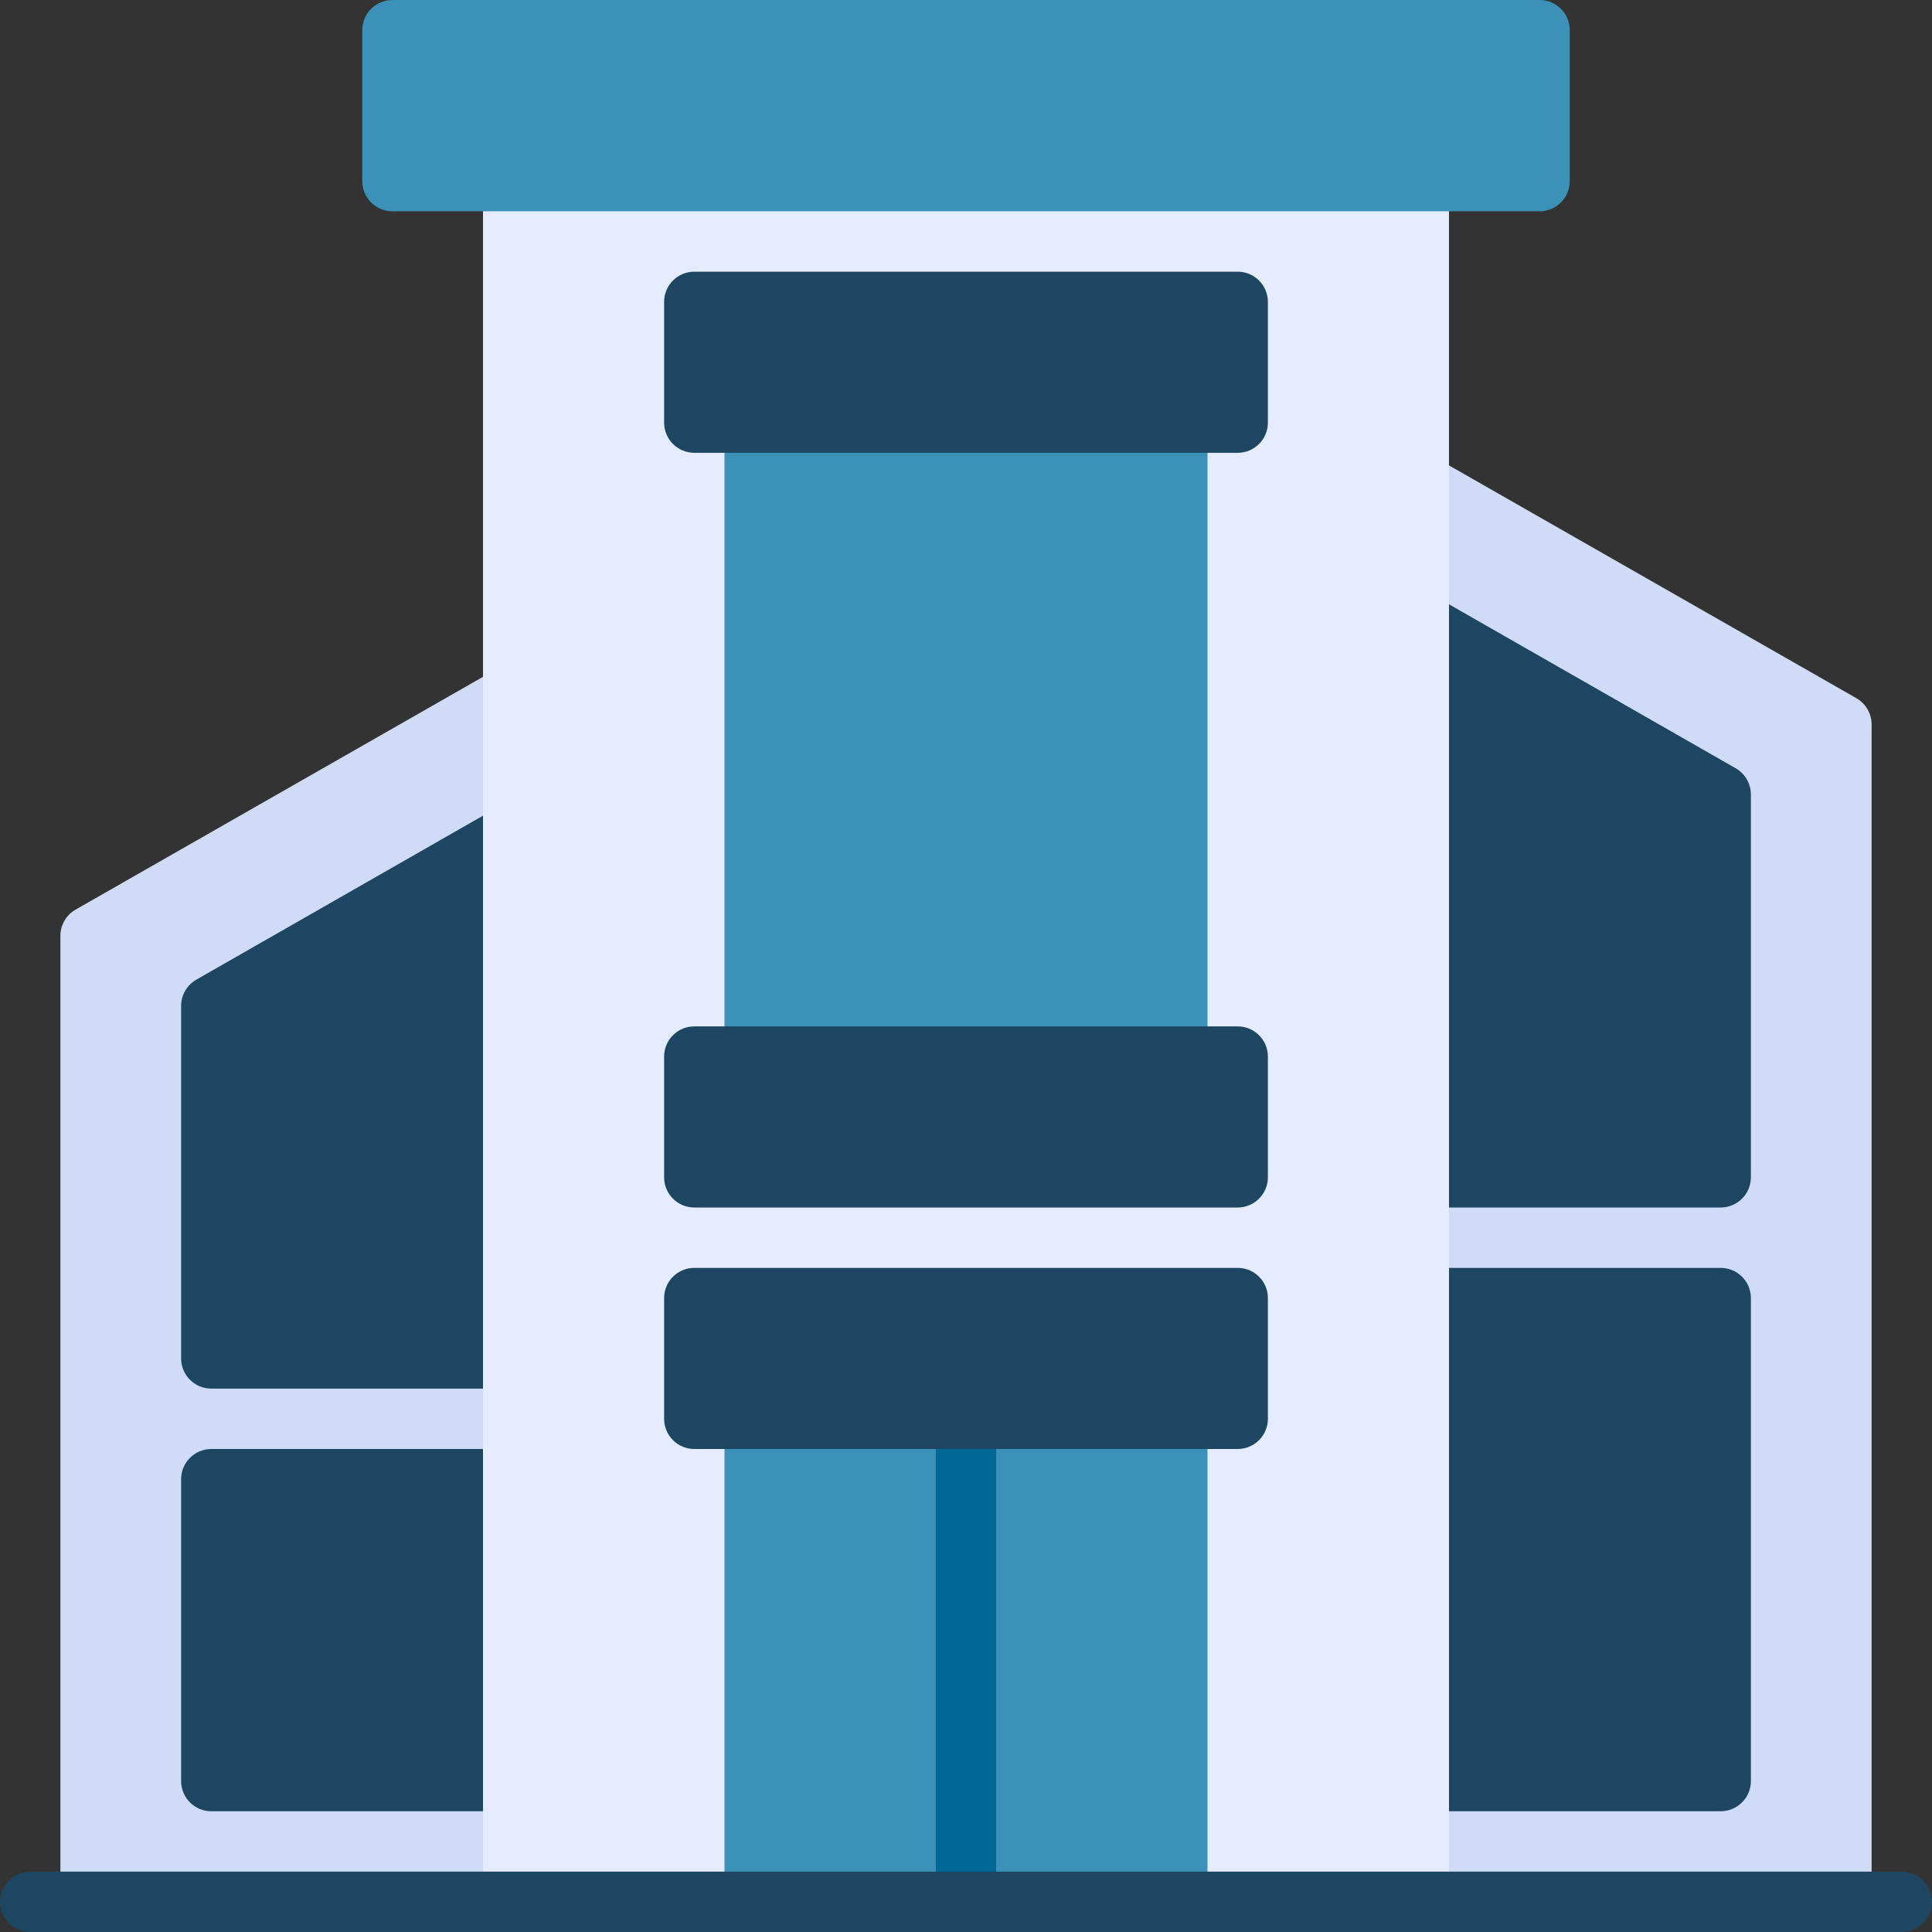
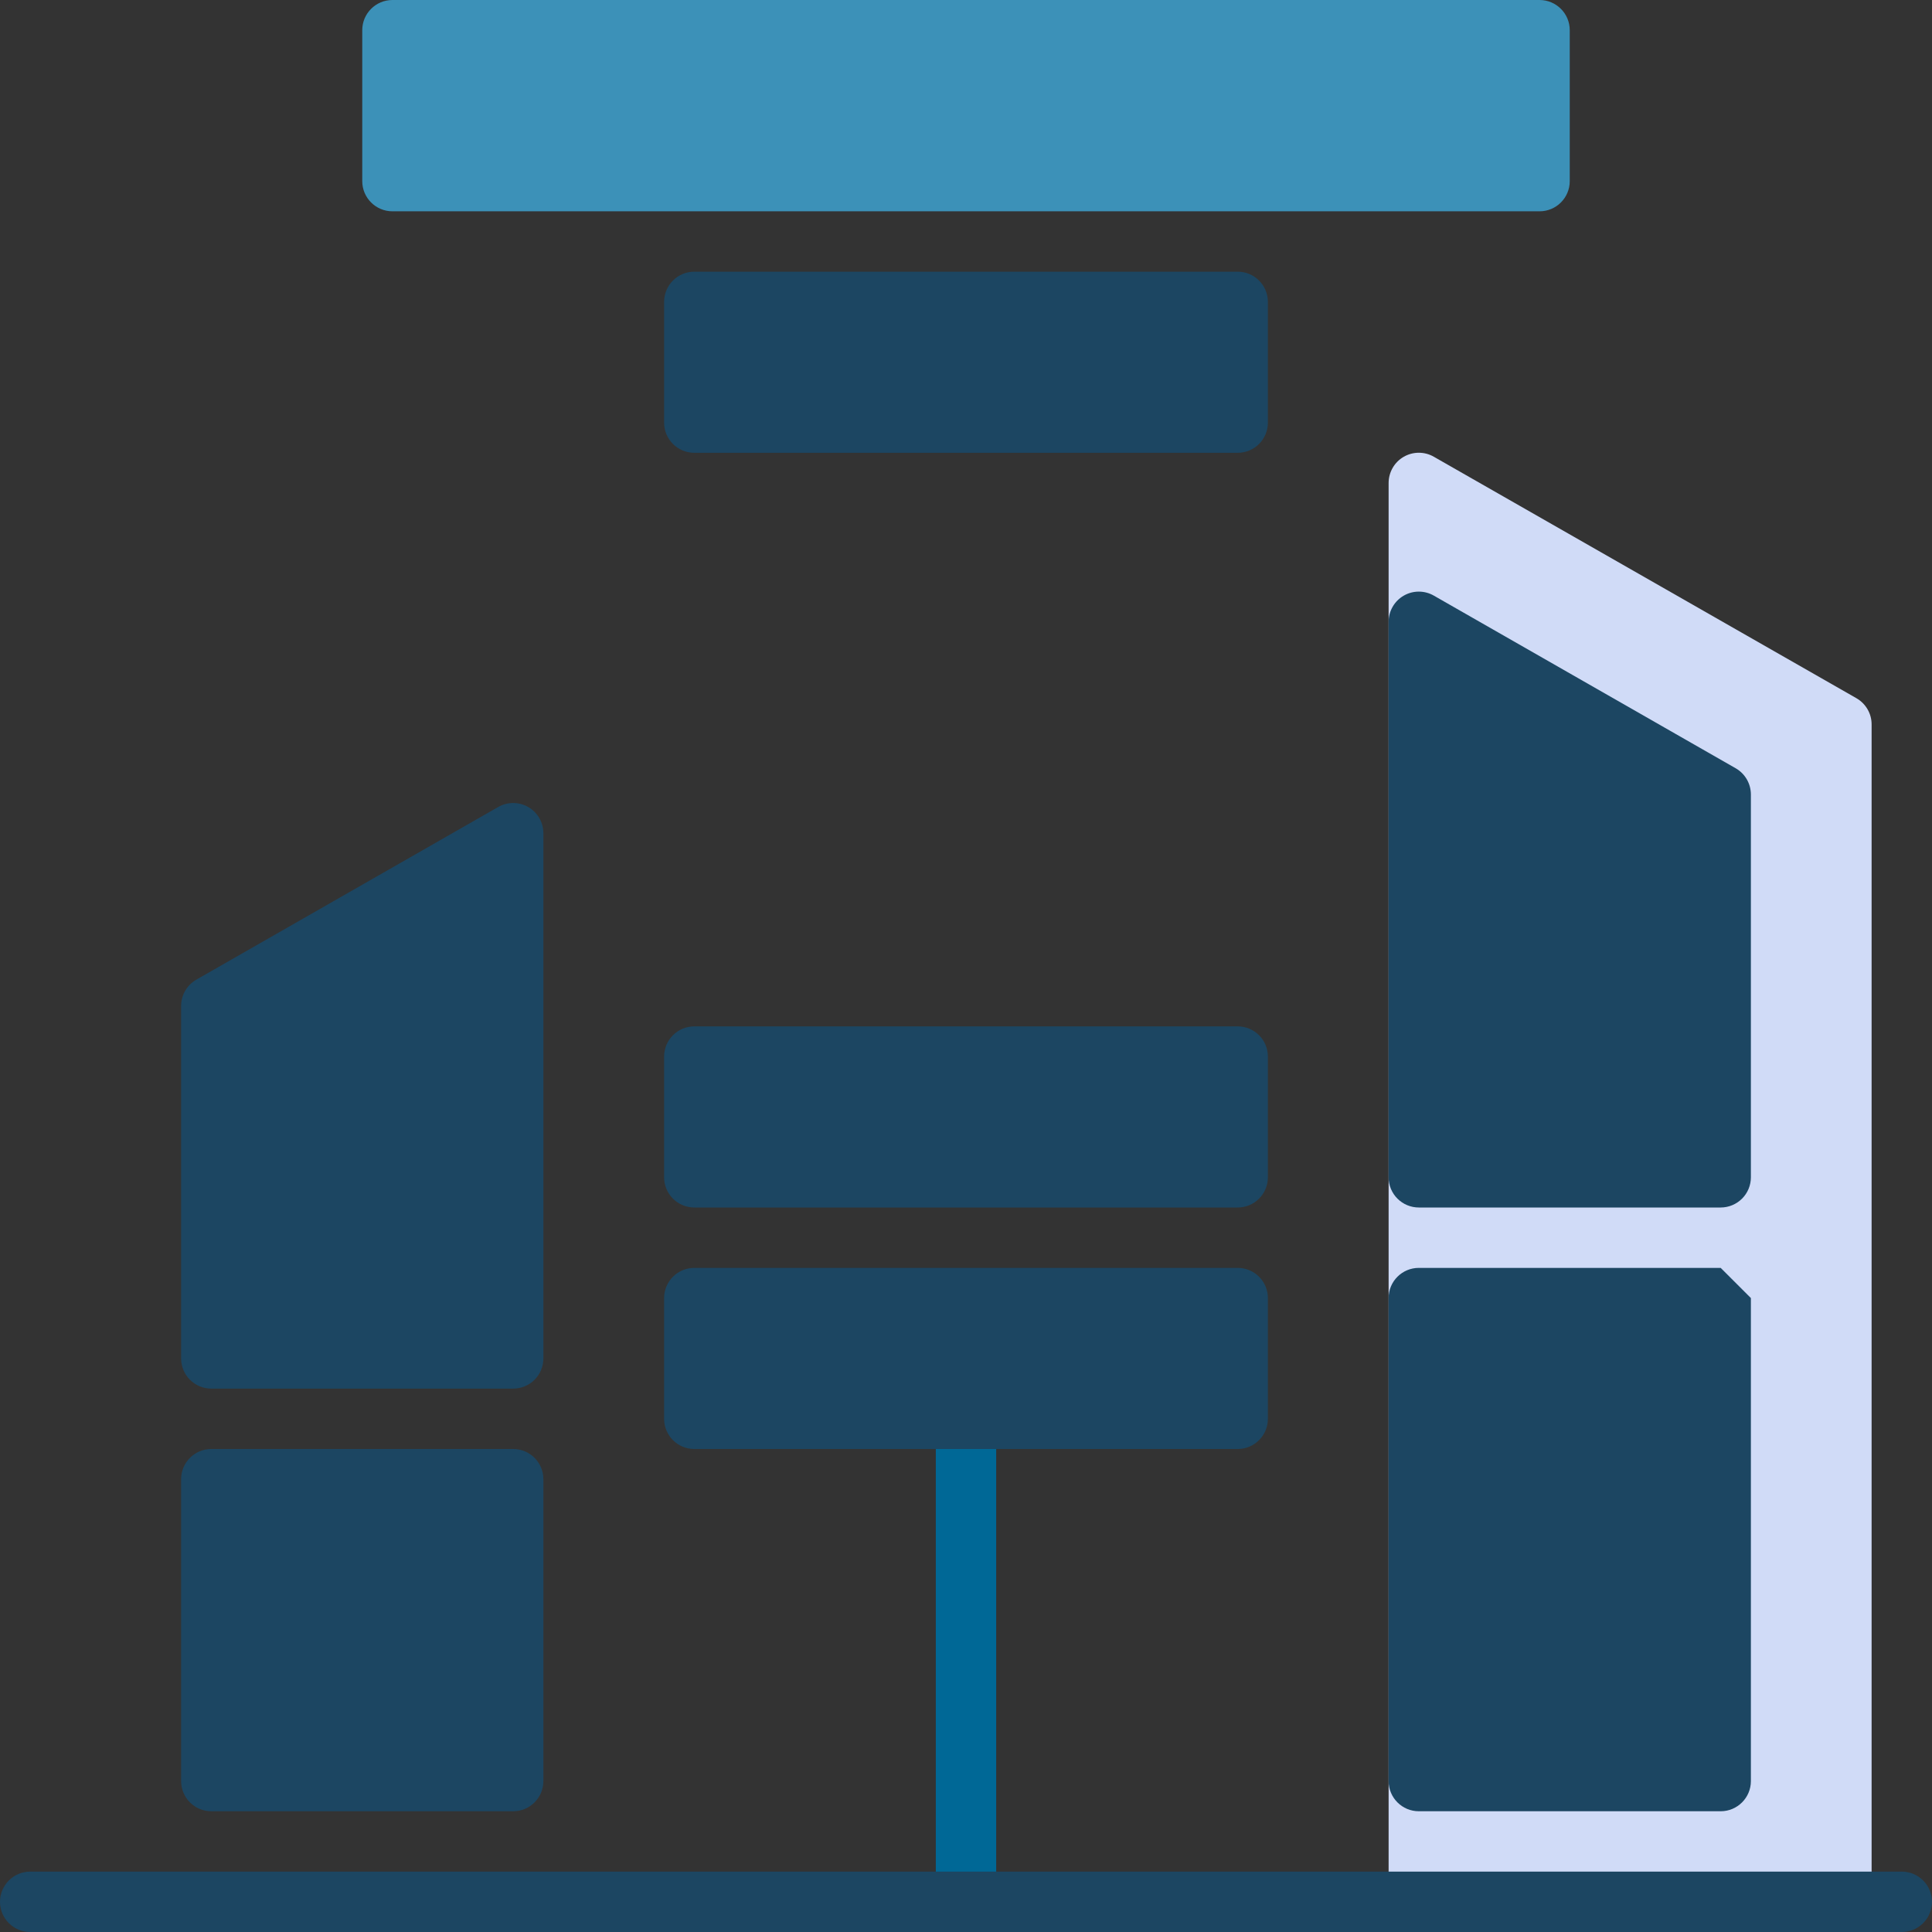
<svg xmlns="http://www.w3.org/2000/svg" width="86" height="86" viewBox="0 0 86 86" fill="none">
  <rect x="0" y="0" width="86" height="86" fill="#333333" stroke="none" />
  <path d="M82.641 31.083L63.828 20.333C63.624 20.215 63.392 20.153 63.156 20.153C62.919 20.153 62.688 20.216 62.483 20.334C62.279 20.452 62.109 20.622 61.992 20.827C61.874 21.032 61.812 21.264 61.812 21.5V84.656C61.812 85.012 61.954 85.354 62.206 85.606C62.458 85.858 62.8 86 63.156 86H81.969C82.325 86 82.667 85.858 82.919 85.606C83.171 85.354 83.312 85.012 83.312 84.656V32.25C83.313 32.013 83.251 31.781 83.133 31.576C83.015 31.372 82.845 31.201 82.641 31.083Z" fill="#D0DBF7" />
-   <path d="M23.516 29.744C23.311 29.626 23.08 29.564 22.844 29.564C22.608 29.564 22.376 29.626 22.172 29.744L3.359 40.493C3.155 40.611 2.986 40.781 2.868 40.985C2.75 41.189 2.688 41.42 2.688 41.656V84.656C2.688 85.012 2.829 85.354 3.081 85.606C3.333 85.858 3.675 86 4.031 86H22.844C23.2 86 23.542 85.858 23.794 85.606C24.046 85.354 24.188 85.012 24.188 84.656V30.906C24.187 30.67 24.125 30.439 24.007 30.235C23.889 30.031 23.72 29.861 23.516 29.744Z" fill="#D0DBF7" />
  <path d="M23.516 35.925C23.311 35.807 23.08 35.745 22.844 35.745C22.608 35.745 22.376 35.807 22.172 35.925L8.734 43.611C8.53 43.73 8.36 43.9 8.242 44.104C8.124 44.309 8.062 44.541 8.062 44.778V60.469C8.062 60.825 8.204 61.167 8.456 61.419C8.708 61.671 9.05 61.812 9.406 61.812H22.844C23.2 61.812 23.542 61.671 23.794 61.419C24.046 61.167 24.188 60.825 24.188 60.469V37.087C24.187 36.852 24.125 36.62 24.007 36.416C23.889 36.212 23.72 36.043 23.516 35.925Z" fill="#1C4662" />
  <path d="M22.844 64.5H9.406C8.664 64.5 8.062 65.102 8.062 65.844V79.281C8.062 80.023 8.664 80.625 9.406 80.625H22.844C23.586 80.625 24.188 80.023 24.188 79.281V65.844C24.188 65.102 23.586 64.5 22.844 64.5Z" fill="#1C4662" />
  <path d="M77.266 34.201L63.828 26.515C63.624 26.397 63.392 26.335 63.156 26.335C62.919 26.335 62.688 26.397 62.483 26.516C62.279 26.634 62.109 26.804 61.992 27.009C61.874 27.213 61.812 27.445 61.812 27.681V52.406C61.812 52.763 61.954 53.105 62.206 53.356C62.458 53.608 62.8 53.75 63.156 53.75H76.594C76.95 53.75 77.292 53.608 77.544 53.356C77.796 53.105 77.938 52.763 77.938 52.406V35.368C77.938 35.131 77.876 34.899 77.758 34.694C77.64 34.489 77.47 34.319 77.266 34.201Z" fill="#1C4662" />
-   <path d="M76.594 56.438H63.156C62.414 56.438 61.812 57.039 61.812 57.781V79.281C61.812 80.023 62.414 80.625 63.156 80.625H76.594C77.336 80.625 77.938 80.023 77.938 79.281V57.781C77.938 57.039 77.336 56.438 76.594 56.438Z" fill="#1C4662" />
-   <path d="M63.156 6.719H22.844C22.102 6.719 21.5 7.32 21.5 8.062V84.656C21.5 85.398 22.102 86 22.844 86H63.156C63.898 86 64.5 85.398 64.5 84.656V8.062C64.5 7.32 63.898 6.719 63.156 6.719Z" fill="#E6ECFF" />
+   <path d="M76.594 56.438H63.156C62.414 56.438 61.812 57.039 61.812 57.781V79.281C61.812 80.023 62.414 80.625 63.156 80.625H76.594C77.336 80.625 77.938 80.023 77.938 79.281V57.781Z" fill="#1C4662" />
  <path d="M68.531 0H17.469C16.727 0 16.125 0.602 16.125 1.344V8.062C16.125 8.805 16.727 9.406 17.469 9.406H68.531C69.273 9.406 69.875 8.805 69.875 8.062V1.344C69.875 0.602 69.273 0 68.531 0Z" fill="#3C91B8" />
-   <path d="M52.406 61.812H33.594C32.852 61.812 32.25 62.414 32.25 63.156V84.656C32.25 85.398 32.852 86 33.594 86H52.406C53.148 86 53.75 85.398 53.75 84.656V63.156C53.75 62.414 53.148 61.812 52.406 61.812Z" fill="#3C91B8" />
  <path d="M43 86C42.644 86 42.302 85.858 42.05 85.606C41.798 85.354 41.656 85.013 41.656 84.656V63.156C41.656 62.8 41.798 62.458 42.05 62.206C42.302 61.954 42.644 61.812 43 61.812C43.356 61.812 43.698 61.954 43.95 62.206C44.202 62.458 44.344 62.8 44.344 63.156V84.656C44.344 85.013 44.202 85.354 43.95 85.606C43.698 85.858 43.356 86 43 86Z" fill="#006896" />
  <path d="M55.094 56.438H30.906C30.164 56.438 29.562 57.039 29.562 57.781V63.156C29.562 63.898 30.164 64.5 30.906 64.5H55.094C55.836 64.5 56.438 63.898 56.438 63.156V57.781C56.438 57.039 55.836 56.438 55.094 56.438Z" fill="#1C4662" />
-   <path d="M52.406 17.469H33.594C32.852 17.469 32.25 18.07 32.25 18.812V47.031C32.25 47.773 32.852 48.375 33.594 48.375H52.406C53.148 48.375 53.75 47.773 53.75 47.031V18.812C53.75 18.07 53.148 17.469 52.406 17.469Z" fill="#3C91B8" />
  <path d="M84.656 86H1.344C0.987 86 0.646 85.858 0.394 85.606C0.142 85.354 0 85.013 0 84.656C0 84.3 0.142 83.958 0.394 83.706C0.646 83.454 0.987 83.312 1.344 83.312H84.656C85.013 83.312 85.354 83.454 85.606 83.706C85.858 83.958 86 84.3 86 84.656C86 85.013 85.858 85.354 85.606 85.606C85.354 85.858 85.013 86 84.656 86Z" fill="#1C4662" />
  <path d="M55.094 45.688H30.906C30.164 45.688 29.562 46.289 29.562 47.031V52.406C29.562 53.148 30.164 53.75 30.906 53.75H55.094C55.836 53.75 56.438 53.148 56.438 52.406V47.031C56.438 46.289 55.836 45.688 55.094 45.688Z" fill="#1C4662" />
  <path d="M55.094 12.094H30.906C30.164 12.094 29.562 12.695 29.562 13.438V18.812C29.562 19.555 30.164 20.156 30.906 20.156H55.094C55.836 20.156 56.438 19.555 56.438 18.812V13.438C56.438 12.695 55.836 12.094 55.094 12.094Z" fill="#1C4662" />
</svg>